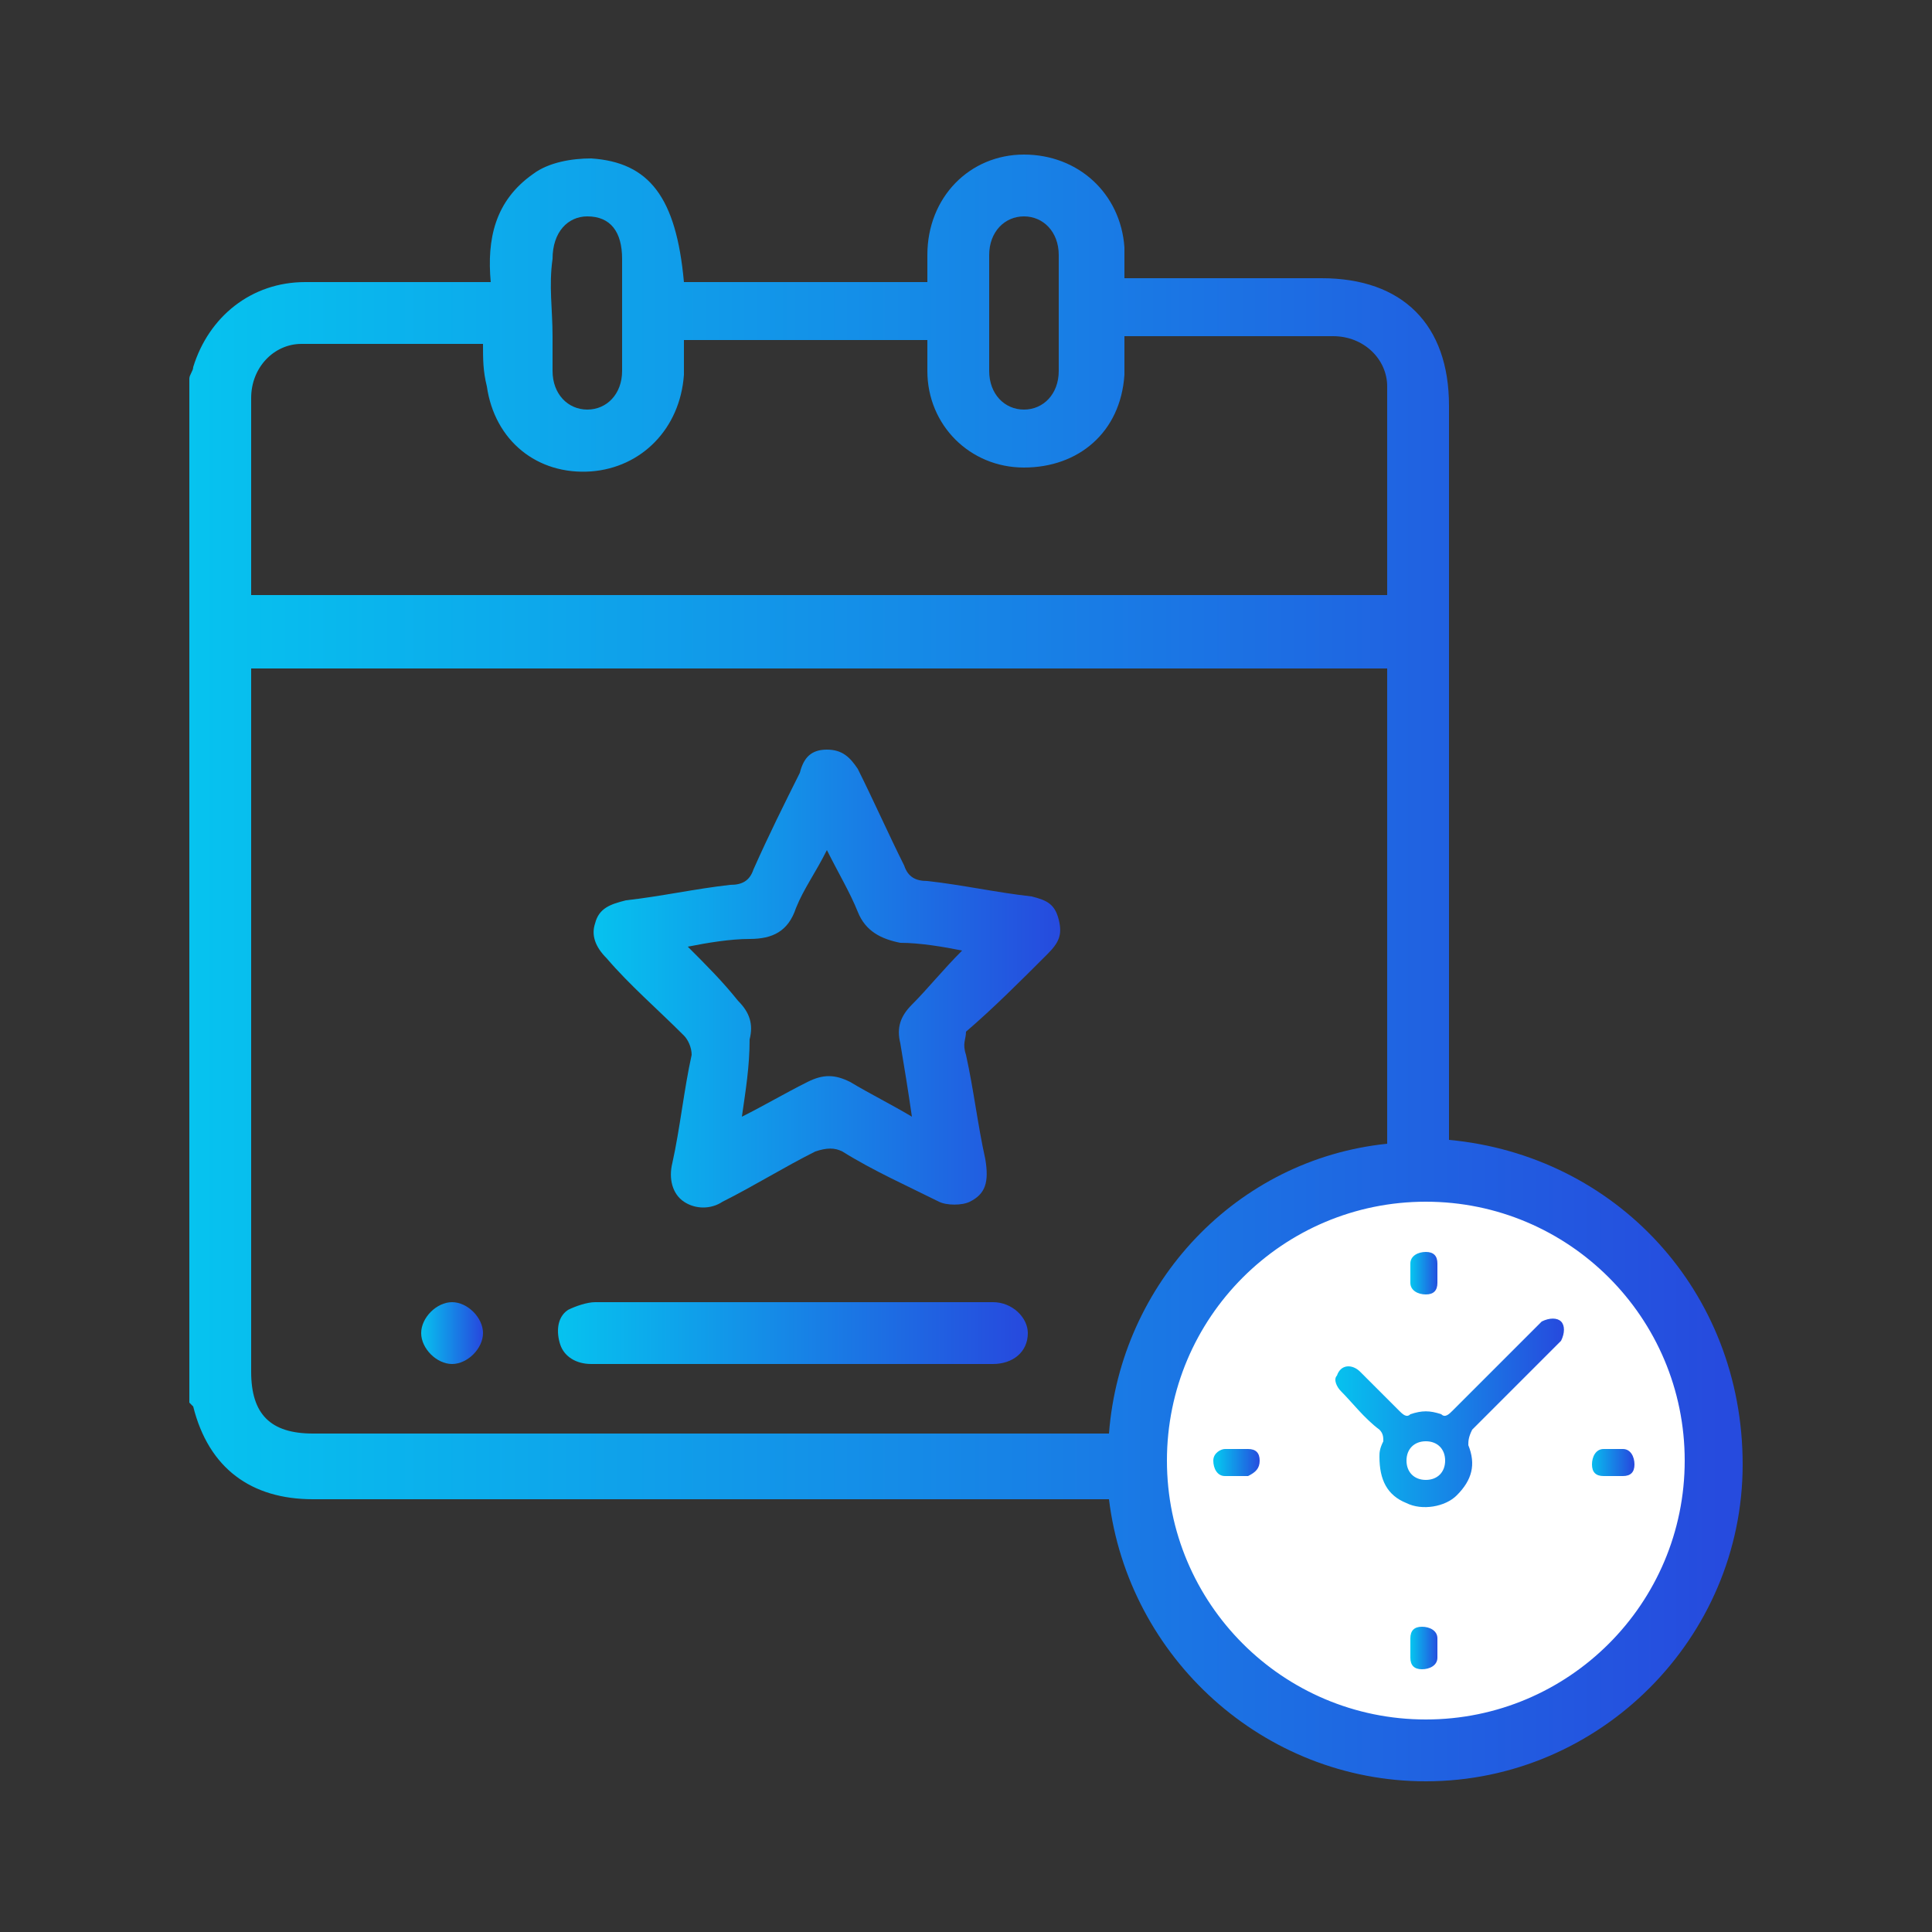
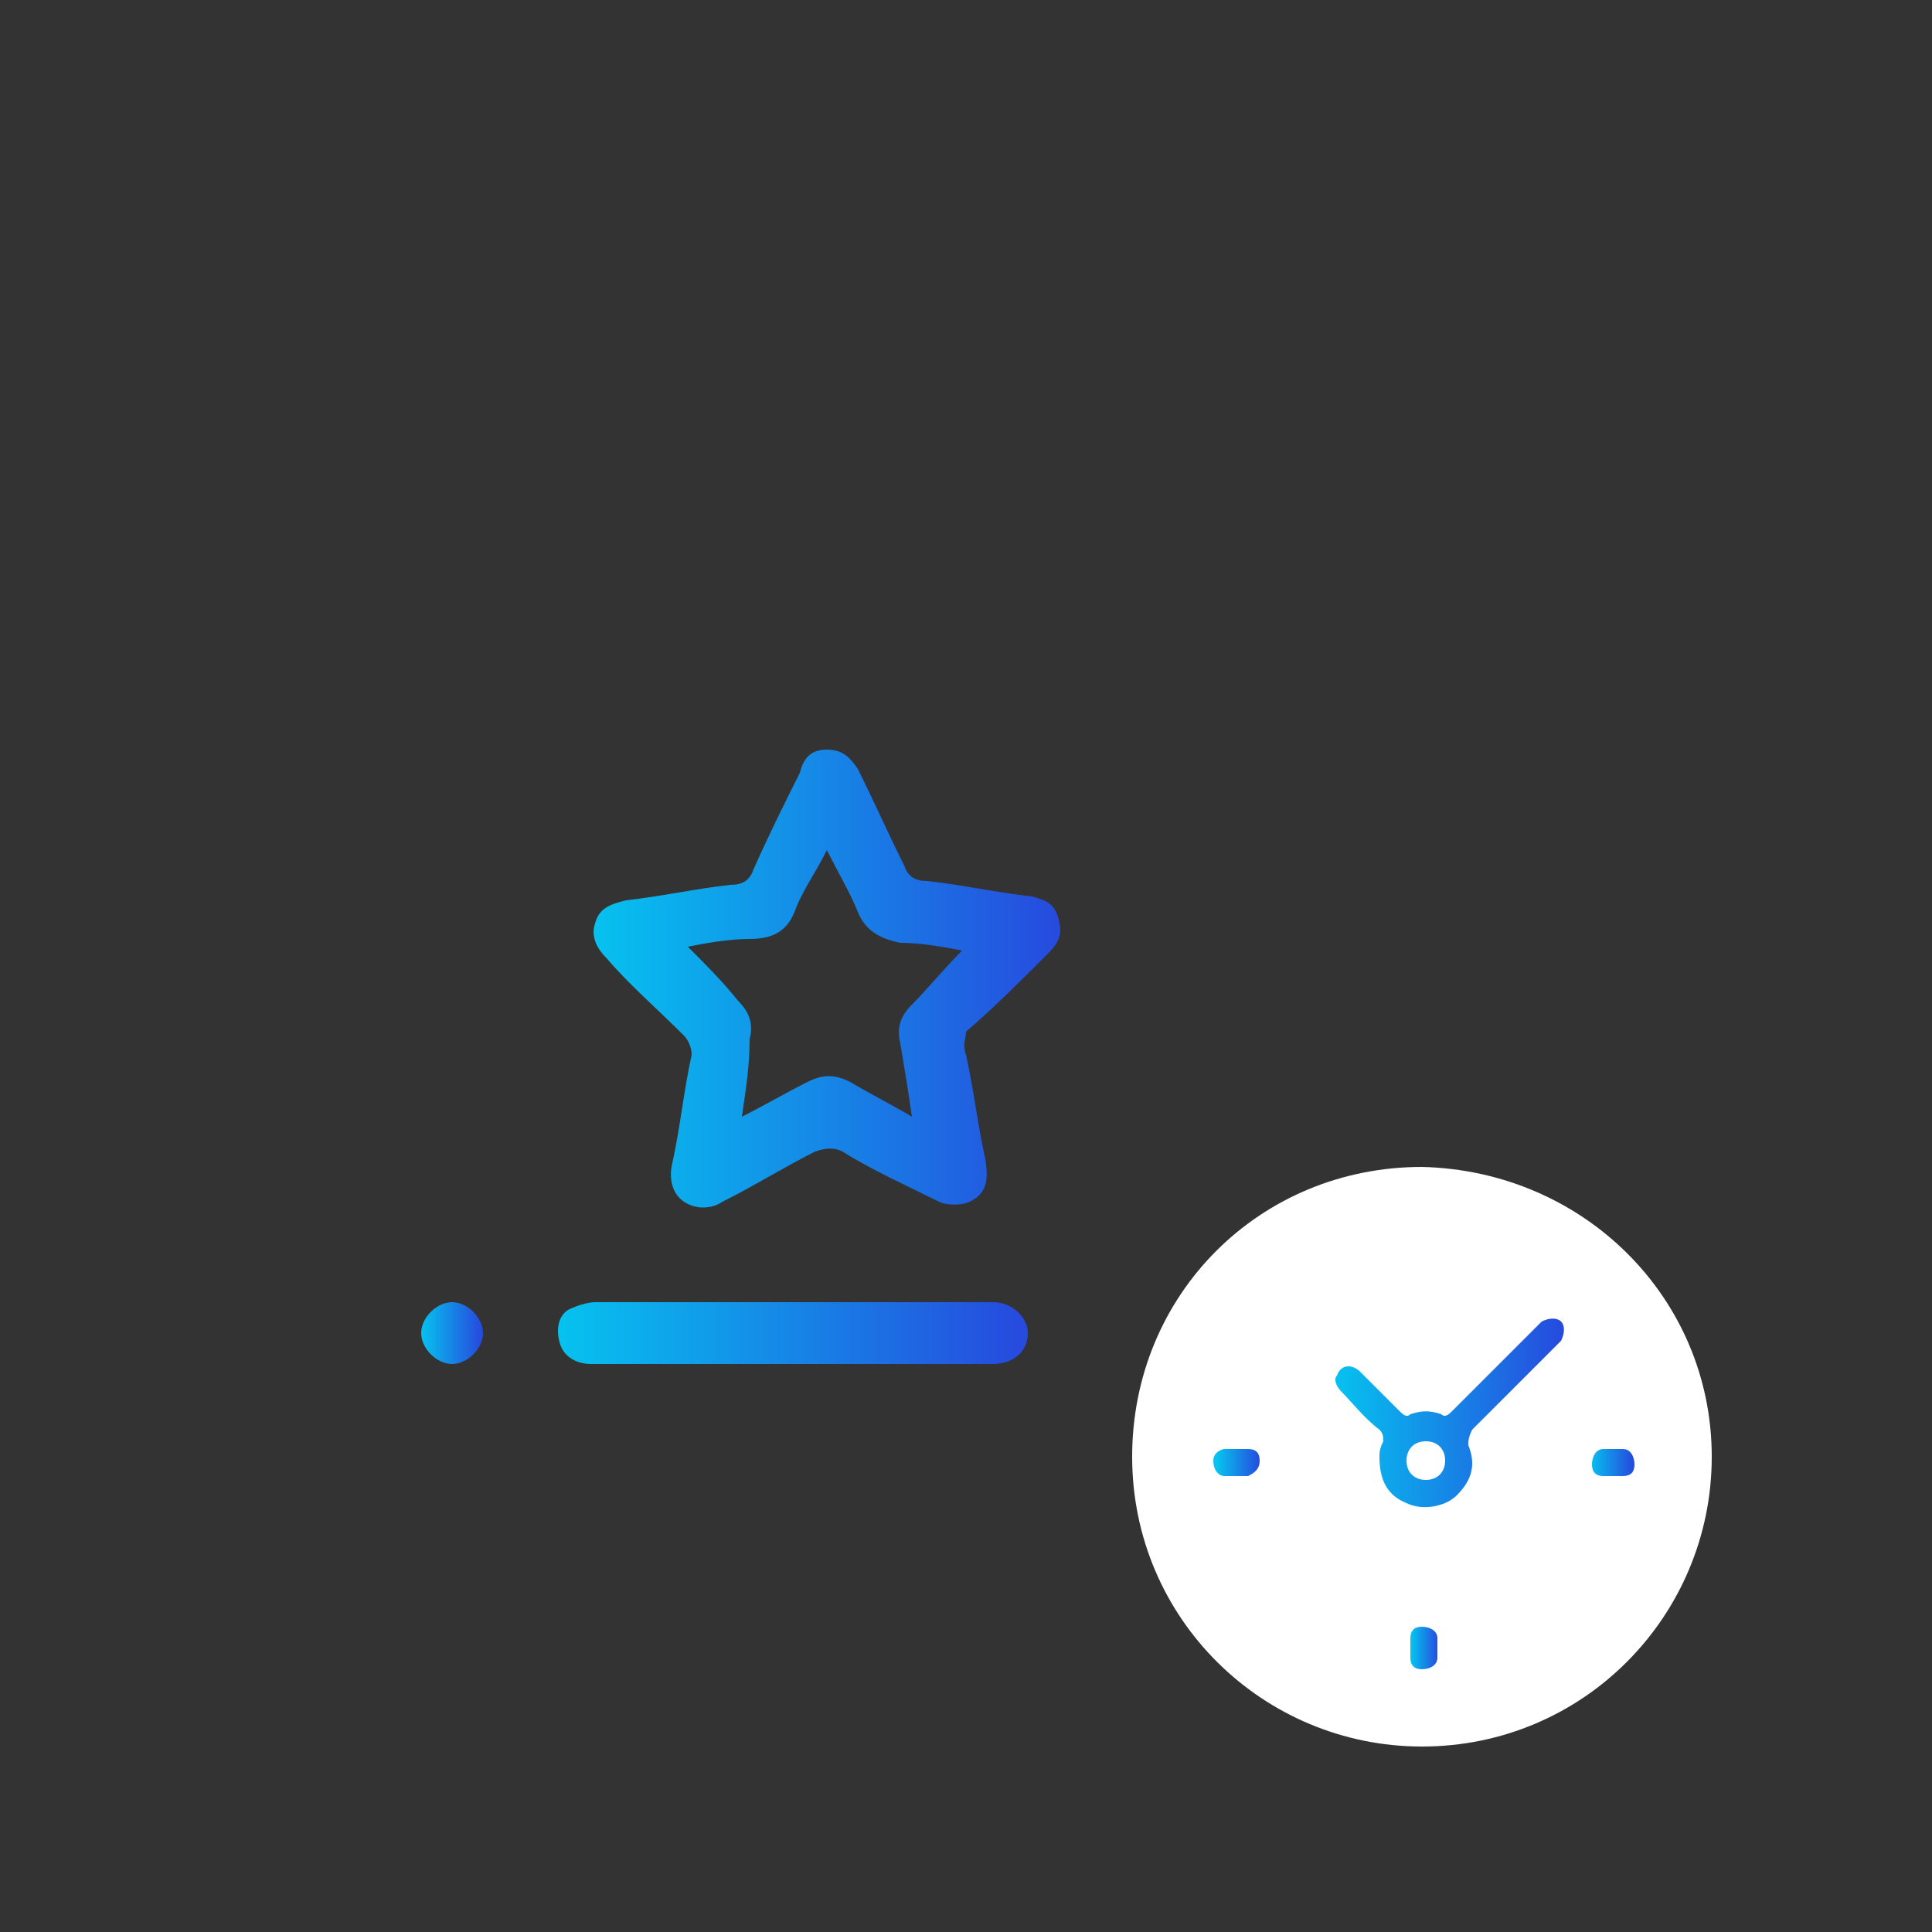
<svg xmlns="http://www.w3.org/2000/svg" version="1.1" id="b" x="0px" y="0px" viewBox="0 0 50 50" style="enable-background:new 0 0 50 50;" xml:space="preserve">
  <rect x="0" y="0" width="50" height="50" fill="#333333" stroke="none" />
  <style type="text/css">
	.st0{fill:#FFFFFF;}
	.st1{fill:url(#SVGID_1_);}
	.st2{fill:url(#SVGID_00000181792123925757119380000000742958419718267305_);}
	.st3{fill:url(#SVGID_00000015356923883421602820000002252412640612572807_);}
	.st4{fill:url(#SVGID_00000049223440491745119880000002819126145855493561_);}
	.st5{fill:url(#SVGID_00000159452207077154735290000016059046905046555828_);}
	.st6{fill:url(#SVGID_00000150077244122258693230000007160375825463002249_);}
	.st7{fill:url(#SVGID_00000039103363811487509420000015178333287860499131_);}
	.st8{fill:url(#SVGID_00000069359879911157038330000014284464027350223756_);}
	.st9{fill:url(#SVGID_00000082334589335359402820000000658846411857527457_);}
</style>
  <g>
    <path class="st0" d="M44.3,37.7c0,4.1-3.3,7.5-7.5,7.5c-4.1,0-7.5-3.3-7.5-7.5s3.3-7.5,7.5-7.5C41,30.3,44.3,33.6,44.3,37.7z" />
  </g>
  <g>
    <linearGradient id="SVGID_1_" gradientUnits="userSpaceOnUse" x1="15.247" y1="25.271" x2="27.555" y2="25.271">
      <stop offset="0" style="stop-color:#06C3EF" />
      <stop offset="0.986" style="stop-color:#264BDE" />
    </linearGradient>
    <path class="st1" d="M21.4,19.4c0.4,0,0.6,0.2,0.8,0.5c0.4,0.8,0.8,1.7,1.2,2.5c0.1,0.3,0.3,0.4,0.6,0.4c0.9,0.1,1.8,0.3,2.7,0.4   c0.4,0.1,0.6,0.2,0.7,0.6c0.1,0.4,0,0.6-0.3,0.9c-0.7,0.7-1.4,1.4-2.1,2C25,26.9,24.9,27,25,27.3c0.2,0.9,0.3,1.8,0.5,2.7   c0.1,0.6,0,0.9-0.4,1.1c-0.2,0.1-0.6,0.1-0.8,0c-0.8-0.4-1.7-0.8-2.5-1.3c-0.2-0.1-0.4-0.1-0.7,0c-0.8,0.4-1.6,0.9-2.4,1.3   c-0.3,0.2-0.7,0.2-1,0c-0.3-0.2-0.4-0.6-0.3-1c0.2-0.9,0.3-1.9,0.5-2.8c0-0.2-0.1-0.4-0.2-0.5c-0.7-0.7-1.4-1.3-2-2   c-0.3-0.3-0.4-0.6-0.3-0.9c0.1-0.4,0.4-0.5,0.8-0.6c0.9-0.1,1.8-0.3,2.7-0.4c0.3,0,0.5-0.1,0.6-0.4c0.4-0.9,0.8-1.7,1.2-2.5   C20.8,19.6,21,19.4,21.4,19.4z M19.2,28.9c0.6-0.3,1.1-0.6,1.7-0.9c0.4-0.2,0.7-0.2,1.1,0c0.5,0.3,1.1,0.6,1.6,0.9   c-0.1-0.7-0.2-1.3-0.3-1.9c-0.1-0.4,0-0.7,0.3-1c0.4-0.4,0.8-0.9,1.3-1.4c-0.5-0.1-1.1-0.2-1.6-0.2c-0.5-0.1-0.9-0.3-1.1-0.8   c-0.2-0.5-0.5-1-0.8-1.6c-0.3,0.6-0.6,1-0.8,1.5c-0.2,0.6-0.6,0.8-1.2,0.8c-0.5,0-1.1,0.1-1.6,0.2c0.5,0.5,0.9,0.9,1.3,1.4   c0.3,0.3,0.4,0.6,0.3,1C19.4,27.6,19.3,28.2,19.2,28.9z" />
    <linearGradient id="SVGID_00000100355493536864578710000000989532333829603741_" gradientUnits="userSpaceOnUse" x1="14.397" y1="34.455" x2="26.527" y2="34.455">
      <stop offset="0" style="stop-color:#06C3EF" />
      <stop offset="0.986" style="stop-color:#264BDE" />
    </linearGradient>
    <path style="fill:url(#SVGID_00000100355493536864578710000000989532333829603741_);" d="M20.5,35.3c-1.7,0-3.5,0-5.2,0   c-0.4,0-0.7-0.2-0.8-0.5c-0.1-0.3-0.1-0.7,0.2-0.9c0.2-0.1,0.5-0.2,0.7-0.2c1,0,2,0,3.1,0c2.3,0,4.6,0,6.9,0c0.1,0,0.2,0,0.3,0   c0.5,0,0.9,0.4,0.9,0.8c0,0.5-0.4,0.8-0.9,0.8c-1.4,0-2.7,0-4.1,0C21.2,35.3,20.8,35.3,20.5,35.3z" />
    <linearGradient id="SVGID_00000159457580281576311600000007690341081934090136_" gradientUnits="userSpaceOnUse" x1="10.875" y1="34.457" x2="12.476" y2="34.457">
      <stop offset="0" style="stop-color:#06C3EF" />
      <stop offset="0.986" style="stop-color:#264BDE" />
    </linearGradient>
    <path style="fill:url(#SVGID_00000159457580281576311600000007690341081934090136_);" d="M11.7,35.3c-0.4,0-0.8-0.4-0.8-0.8   c0-0.4,0.4-0.8,0.8-0.8c0.4,0,0.8,0.4,0.8,0.8C12.5,34.9,12.1,35.3,11.7,35.3z" />
    <linearGradient id="SVGID_00000129887846745349361690000017850823651721502115_" gradientUnits="userSpaceOnUse" x1="4.891" y1="25" x2="45.109" y2="25">
      <stop offset="0" style="stop-color:#06C3EF" />
      <stop offset="0.986" style="stop-color:#264BDE" />
    </linearGradient>
-     <path style="fill:url(#SVGID_00000129887846745349361690000017850823651721502115_);" d="M37.5,29.5c0-4.7,0-15,0-19   c0-2.1-1.2-3.3-3.3-3.3c-1.5,0-3.1,0-4.6,0h-0.5c0-0.3,0-0.6,0-0.8C29,5,27.9,4,26.5,4c-1.4,0-2.5,1.1-2.5,2.6c0,0.2,0,0.4,0,0.7   h-6.3c-0.2-2.2-0.9-3.1-2.4-3.2c-0.5,0-1.1,0.1-1.5,0.4c-1,0.7-1.2,1.7-1.1,2.8c-0.2,0-0.3,0-0.5,0c-1.4,0-2.8,0-4.3,0   C6.5,7.3,5.4,8.2,5,9.5c0,0.1-0.1,0.2-0.1,0.3v26.5c0,0,0.1,0.1,0.1,0.1c0.4,1.6,1.5,2.4,3.1,2.4c2.8,0,5.5,0,8.3,0   c3.3,0,8.7,0,12.3,0c0.5,4.1,4,7.3,8.2,7.3c4.5,0,8.2-3.7,8.2-8.2C45.1,33.4,41.8,29.9,37.5,29.5z M25.6,6.6c0-0.6,0.4-1,0.9-1   c0.5,0,0.9,0.4,0.9,1c0,0.5,0,1,0,1.5c0,0.5,0,1,0,1.5c0,0.6-0.4,1-0.9,1c-0.5,0-0.9-0.4-0.9-1C25.6,8.6,25.6,7.6,25.6,6.6z    M14.3,6.7c0-0.7,0.4-1.1,0.9-1.1c0.6,0,0.9,0.4,0.9,1.1c0,1,0,2,0,2.9c0,0.6-0.4,1-0.9,1c-0.5,0-0.9-0.4-0.9-1c0,0,0-0.1,0-0.1   c0-0.3,0-0.6,0-0.8C14.3,8,14.2,7.4,14.3,6.7z M6.5,10.3c0-0.8,0.6-1.4,1.3-1.4c1.5,0,3.1,0,4.6,0c0,0,0.1,0,0.1,0   c0,0.4,0,0.7,0.1,1.1c0.2,1.4,1.3,2.3,2.7,2.2c1.3-0.1,2.3-1.1,2.4-2.5c0-0.3,0-0.6,0-0.9H24c0,0.3,0,0.5,0,0.8   c0,1.4,1.1,2.5,2.5,2.5c1.4,0,2.5-0.9,2.6-2.4c0-0.3,0-0.6,0-1c1.2,0,2.3,0,3.4,0c0.7,0,1.3,0,2,0c0.8,0,1.4,0.6,1.4,1.3   c0,1.8,0,3.5,0,5.3c0,0,0,0.1,0,0.1H6.5c0-0.1,0-0.2,0-0.2C6.5,13.7,6.5,12,6.5,10.3z M8.1,37.1c-1.1,0-1.6-0.5-1.6-1.6   c0-5.9,0-11.8,0-17.8v-0.4h29.4c0,0.1,0,0.3,0,0.4c0,1.7,0,9.1,0,11.9C32,30,29,33.2,28.7,37.1C22.4,37.1,14.2,37.1,8.1,37.1z    M36.9,44.5c-3.7,0-6.7-3-6.7-6.7s3-6.7,6.7-6.7s6.7,3,6.7,6.7S40.6,44.5,36.9,44.5z" />
    <linearGradient id="SVGID_00000118396501459692632950000012830395682805728647_" gradientUnits="userSpaceOnUse" x1="34.504" y1="36.621" x2="40.485" y2="36.621">
      <stop offset="0" style="stop-color:#06C3EF" />
      <stop offset="0.986" style="stop-color:#264BDE" />
    </linearGradient>
    <path style="fill:url(#SVGID_00000118396501459692632950000012830395682805728647_);" d="M35.7,37.7c0-0.1,0-0.2,0.1-0.4   c0-0.1,0-0.2-0.1-0.3c-0.4-0.3-0.7-0.7-1-1c-0.1-0.1-0.2-0.3-0.1-0.4c0.1-0.3,0.4-0.3,0.6-0.1c0.3,0.3,0.7,0.7,1,1   c0.1,0.1,0.2,0.2,0.3,0.1c0.3-0.1,0.5-0.1,0.8,0c0.1,0.1,0.2,0,0.3-0.1c0.7-0.7,1.4-1.4,2.2-2.2c0,0,0.1-0.1,0.1-0.1   c0.2-0.1,0.4-0.1,0.5,0c0.1,0.1,0.1,0.3,0,0.5c-0.3,0.3-0.6,0.6-1,1c-0.4,0.4-0.9,0.9-1.3,1.3C38,37.2,38,37.3,38,37.4   c0.2,0.5,0.1,0.9-0.3,1.3c-0.3,0.3-0.9,0.4-1.3,0.2C35.9,38.7,35.7,38.3,35.7,37.7z M36.9,37.3c-0.3,0-0.5,0.2-0.5,0.5   c0,0.3,0.2,0.5,0.5,0.5c0.3,0,0.5-0.2,0.5-0.5C37.4,37.5,37.2,37.3,36.9,37.3z" />
    <linearGradient id="SVGID_00000114783737330719047750000016484287326433624732_" gradientUnits="userSpaceOnUse" x1="41.136" y1="37.812" x2="42.274" y2="37.812">
      <stop offset="0" style="stop-color:#06C3EF" />
      <stop offset="0.986" style="stop-color:#264BDE" />
    </linearGradient>
    <path style="fill:url(#SVGID_00000114783737330719047750000016484287326433624732_);" d="M41.7,38.2c-0.1,0-0.2,0-0.2,0   c-0.2,0-0.3-0.1-0.3-0.3c0-0.2,0.1-0.4,0.3-0.4c0.2,0,0.4,0,0.5,0c0.2,0,0.3,0.2,0.3,0.4c0,0.2-0.1,0.3-0.3,0.3   C41.9,38.2,41.8,38.2,41.7,38.2z" />
    <linearGradient id="SVGID_00000022547373890149724910000000799471199874457274_" gradientUnits="userSpaceOnUse" x1="36.525" y1="42.633" x2="37.236" y2="42.633">
      <stop offset="0" style="stop-color:#06C3EF" />
      <stop offset="0.986" style="stop-color:#264BDE" />
    </linearGradient>
    <path style="fill:url(#SVGID_00000022547373890149724910000000799471199874457274_);" d="M36.5,42.6c0-0.1,0-0.2,0-0.2   c0-0.2,0.1-0.3,0.3-0.3c0.2,0,0.4,0.1,0.4,0.3c0,0.2,0,0.4,0,0.5c0,0.2-0.2,0.3-0.4,0.3c-0.2,0-0.3-0.1-0.3-0.3   C36.5,42.8,36.5,42.7,36.5,42.6z" />
    <linearGradient id="SVGID_00000113341938799511153740000012370107225156923527_" gradientUnits="userSpaceOnUse" x1="36.528" y1="32.989" x2="37.241" y2="32.989">
      <stop offset="0" style="stop-color:#06C3EF" />
      <stop offset="0.986" style="stop-color:#264BDE" />
    </linearGradient>
-     <path style="fill:url(#SVGID_00000113341938799511153740000012370107225156923527_);" d="M37.2,33c0,0.1,0,0.2,0,0.2   c0,0.2-0.1,0.3-0.3,0.3c-0.2,0-0.4-0.1-0.4-0.3c0-0.2,0-0.4,0-0.5c0-0.2,0.2-0.3,0.4-0.3c0.2,0,0.3,0.1,0.3,0.3   C37.2,32.8,37.2,32.9,37.2,33z" />
    <linearGradient id="SVGID_00000102529538234762038930000005175116723218098856_" gradientUnits="userSpaceOnUse" x1="31.491" y1="37.808" x2="32.63" y2="37.808">
      <stop offset="0" style="stop-color:#06C3EF" />
      <stop offset="0.986" style="stop-color:#264BDE" />
    </linearGradient>
    <path style="fill:url(#SVGID_00000102529538234762038930000005175116723218098856_);" d="M32.1,37.5c0.1,0,0.2,0,0.2,0   c0.2,0,0.3,0.1,0.3,0.3c0,0.2-0.1,0.3-0.3,0.4c-0.2,0-0.4,0-0.6,0c-0.2,0-0.3-0.2-0.3-0.4c0-0.2,0.2-0.3,0.3-0.3   C31.9,37.5,32,37.5,32.1,37.5z" />
  </g>
</svg>